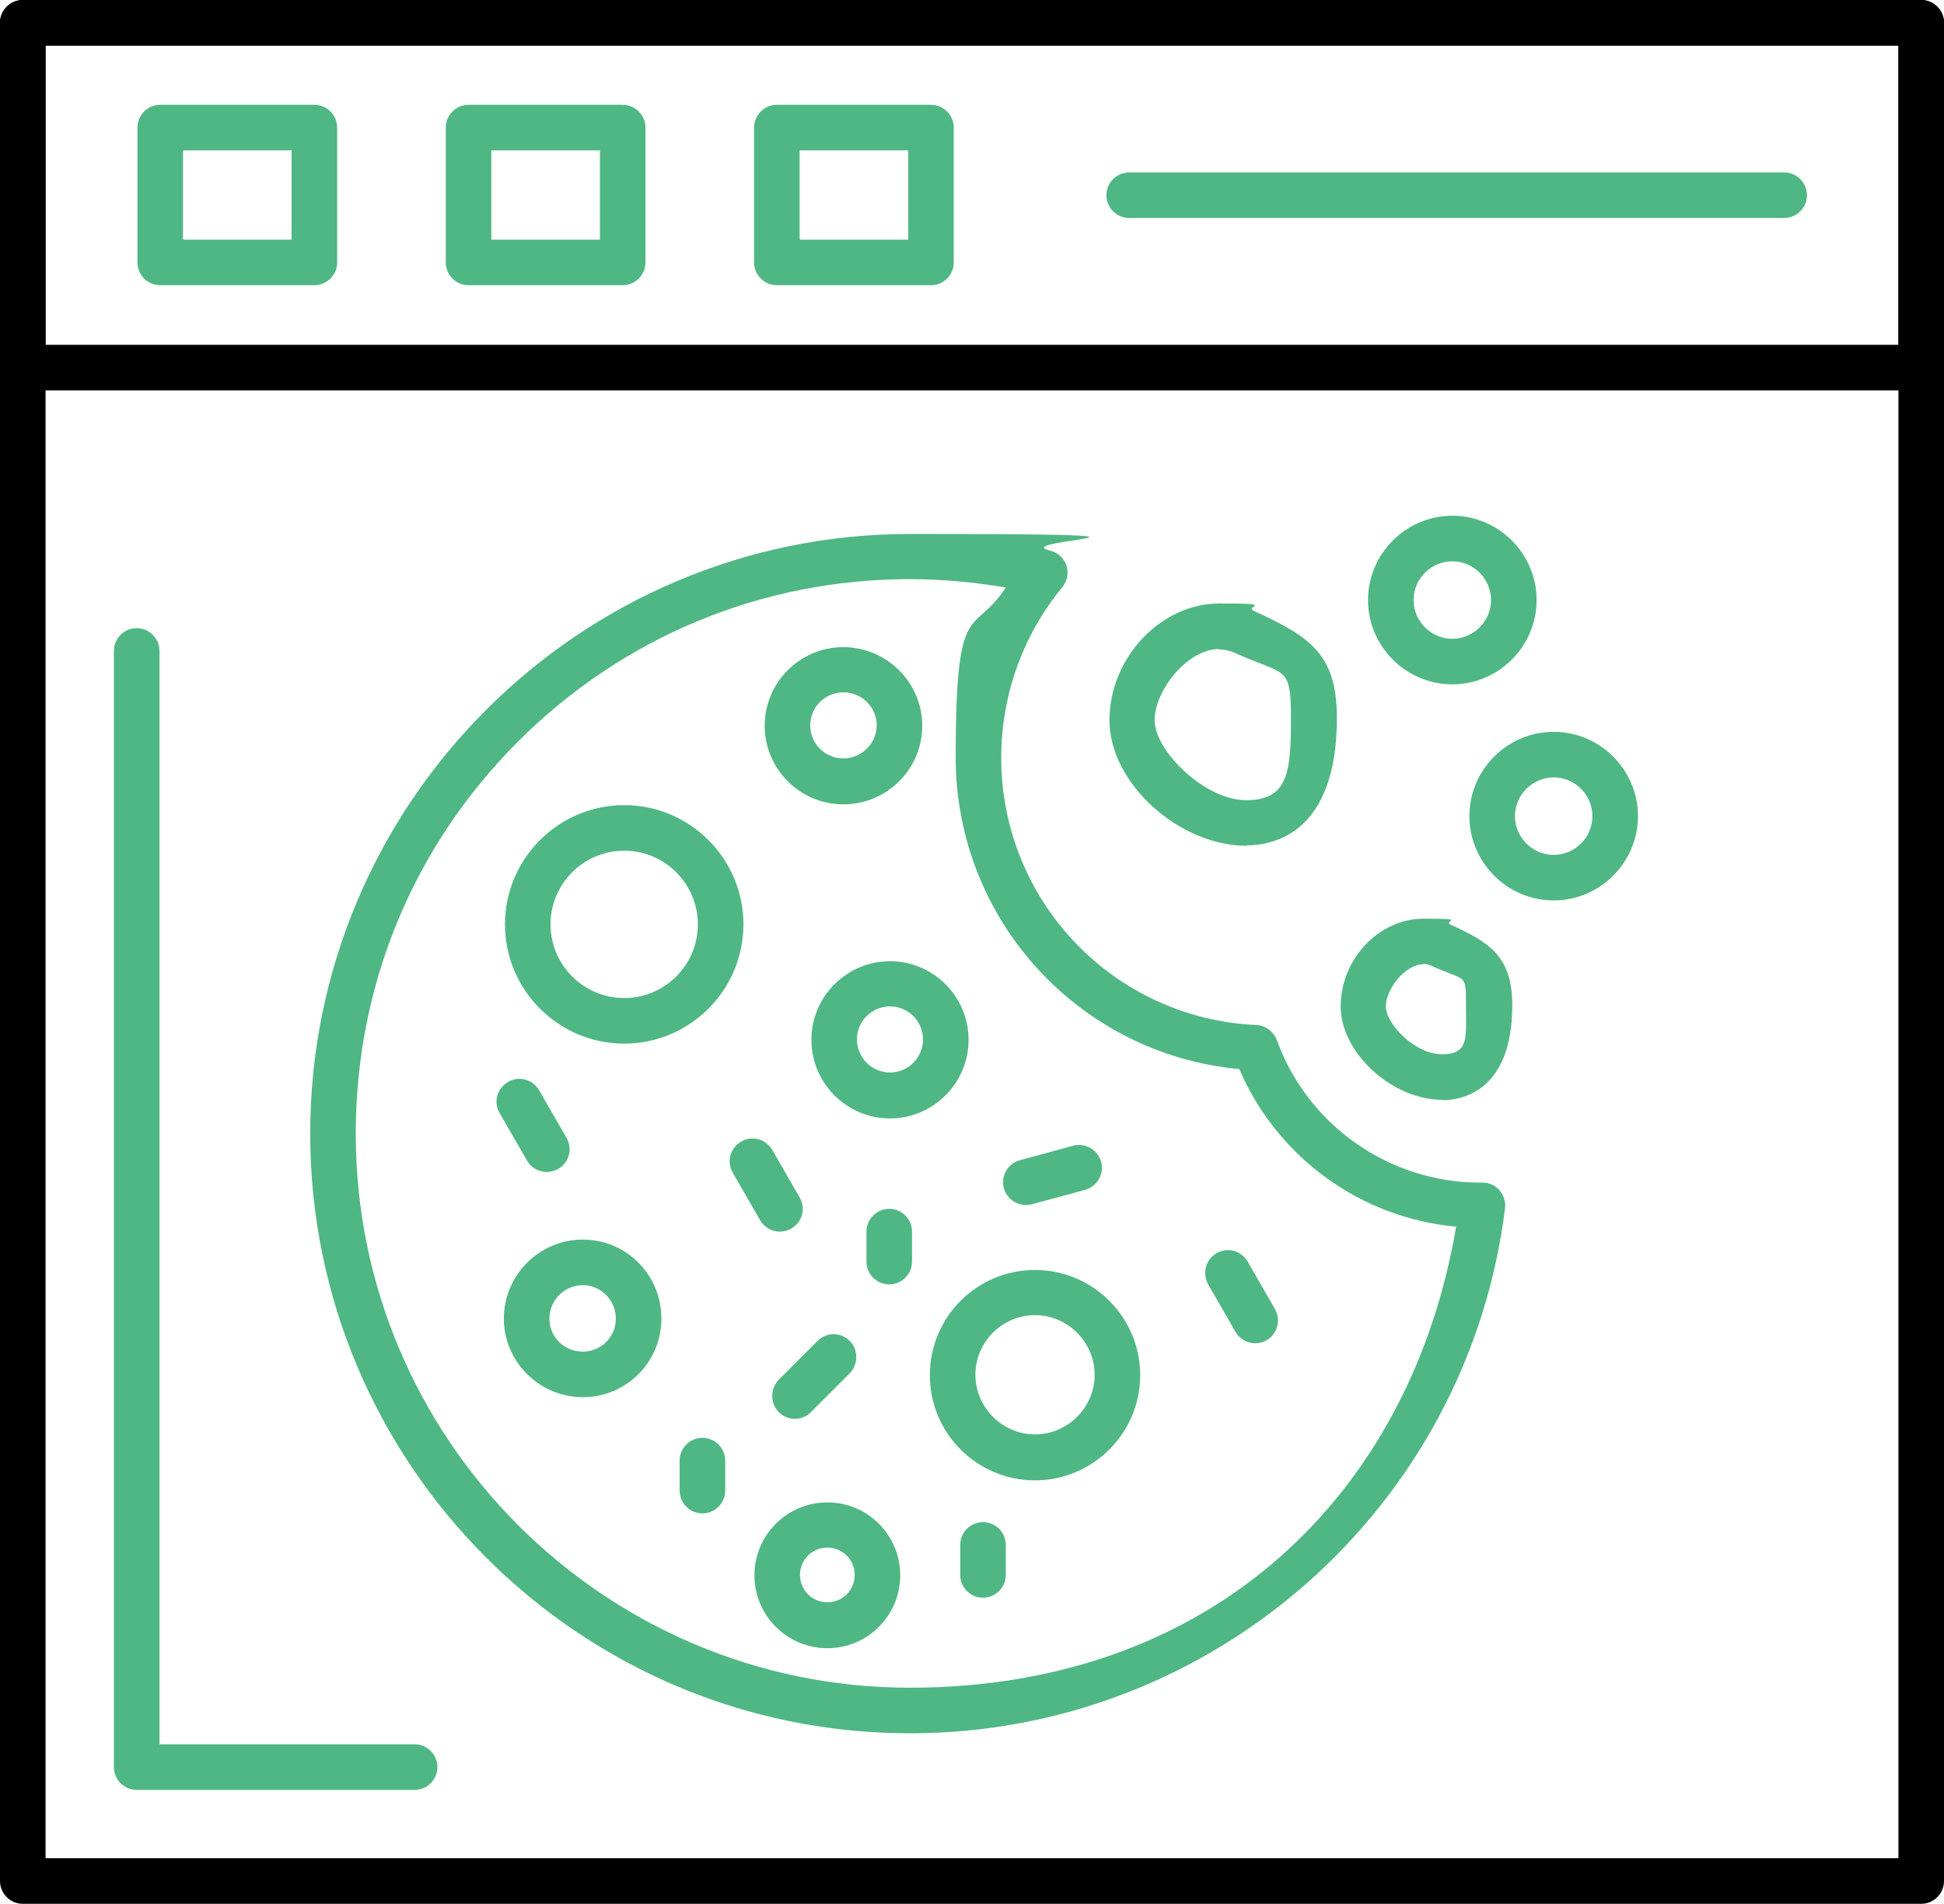
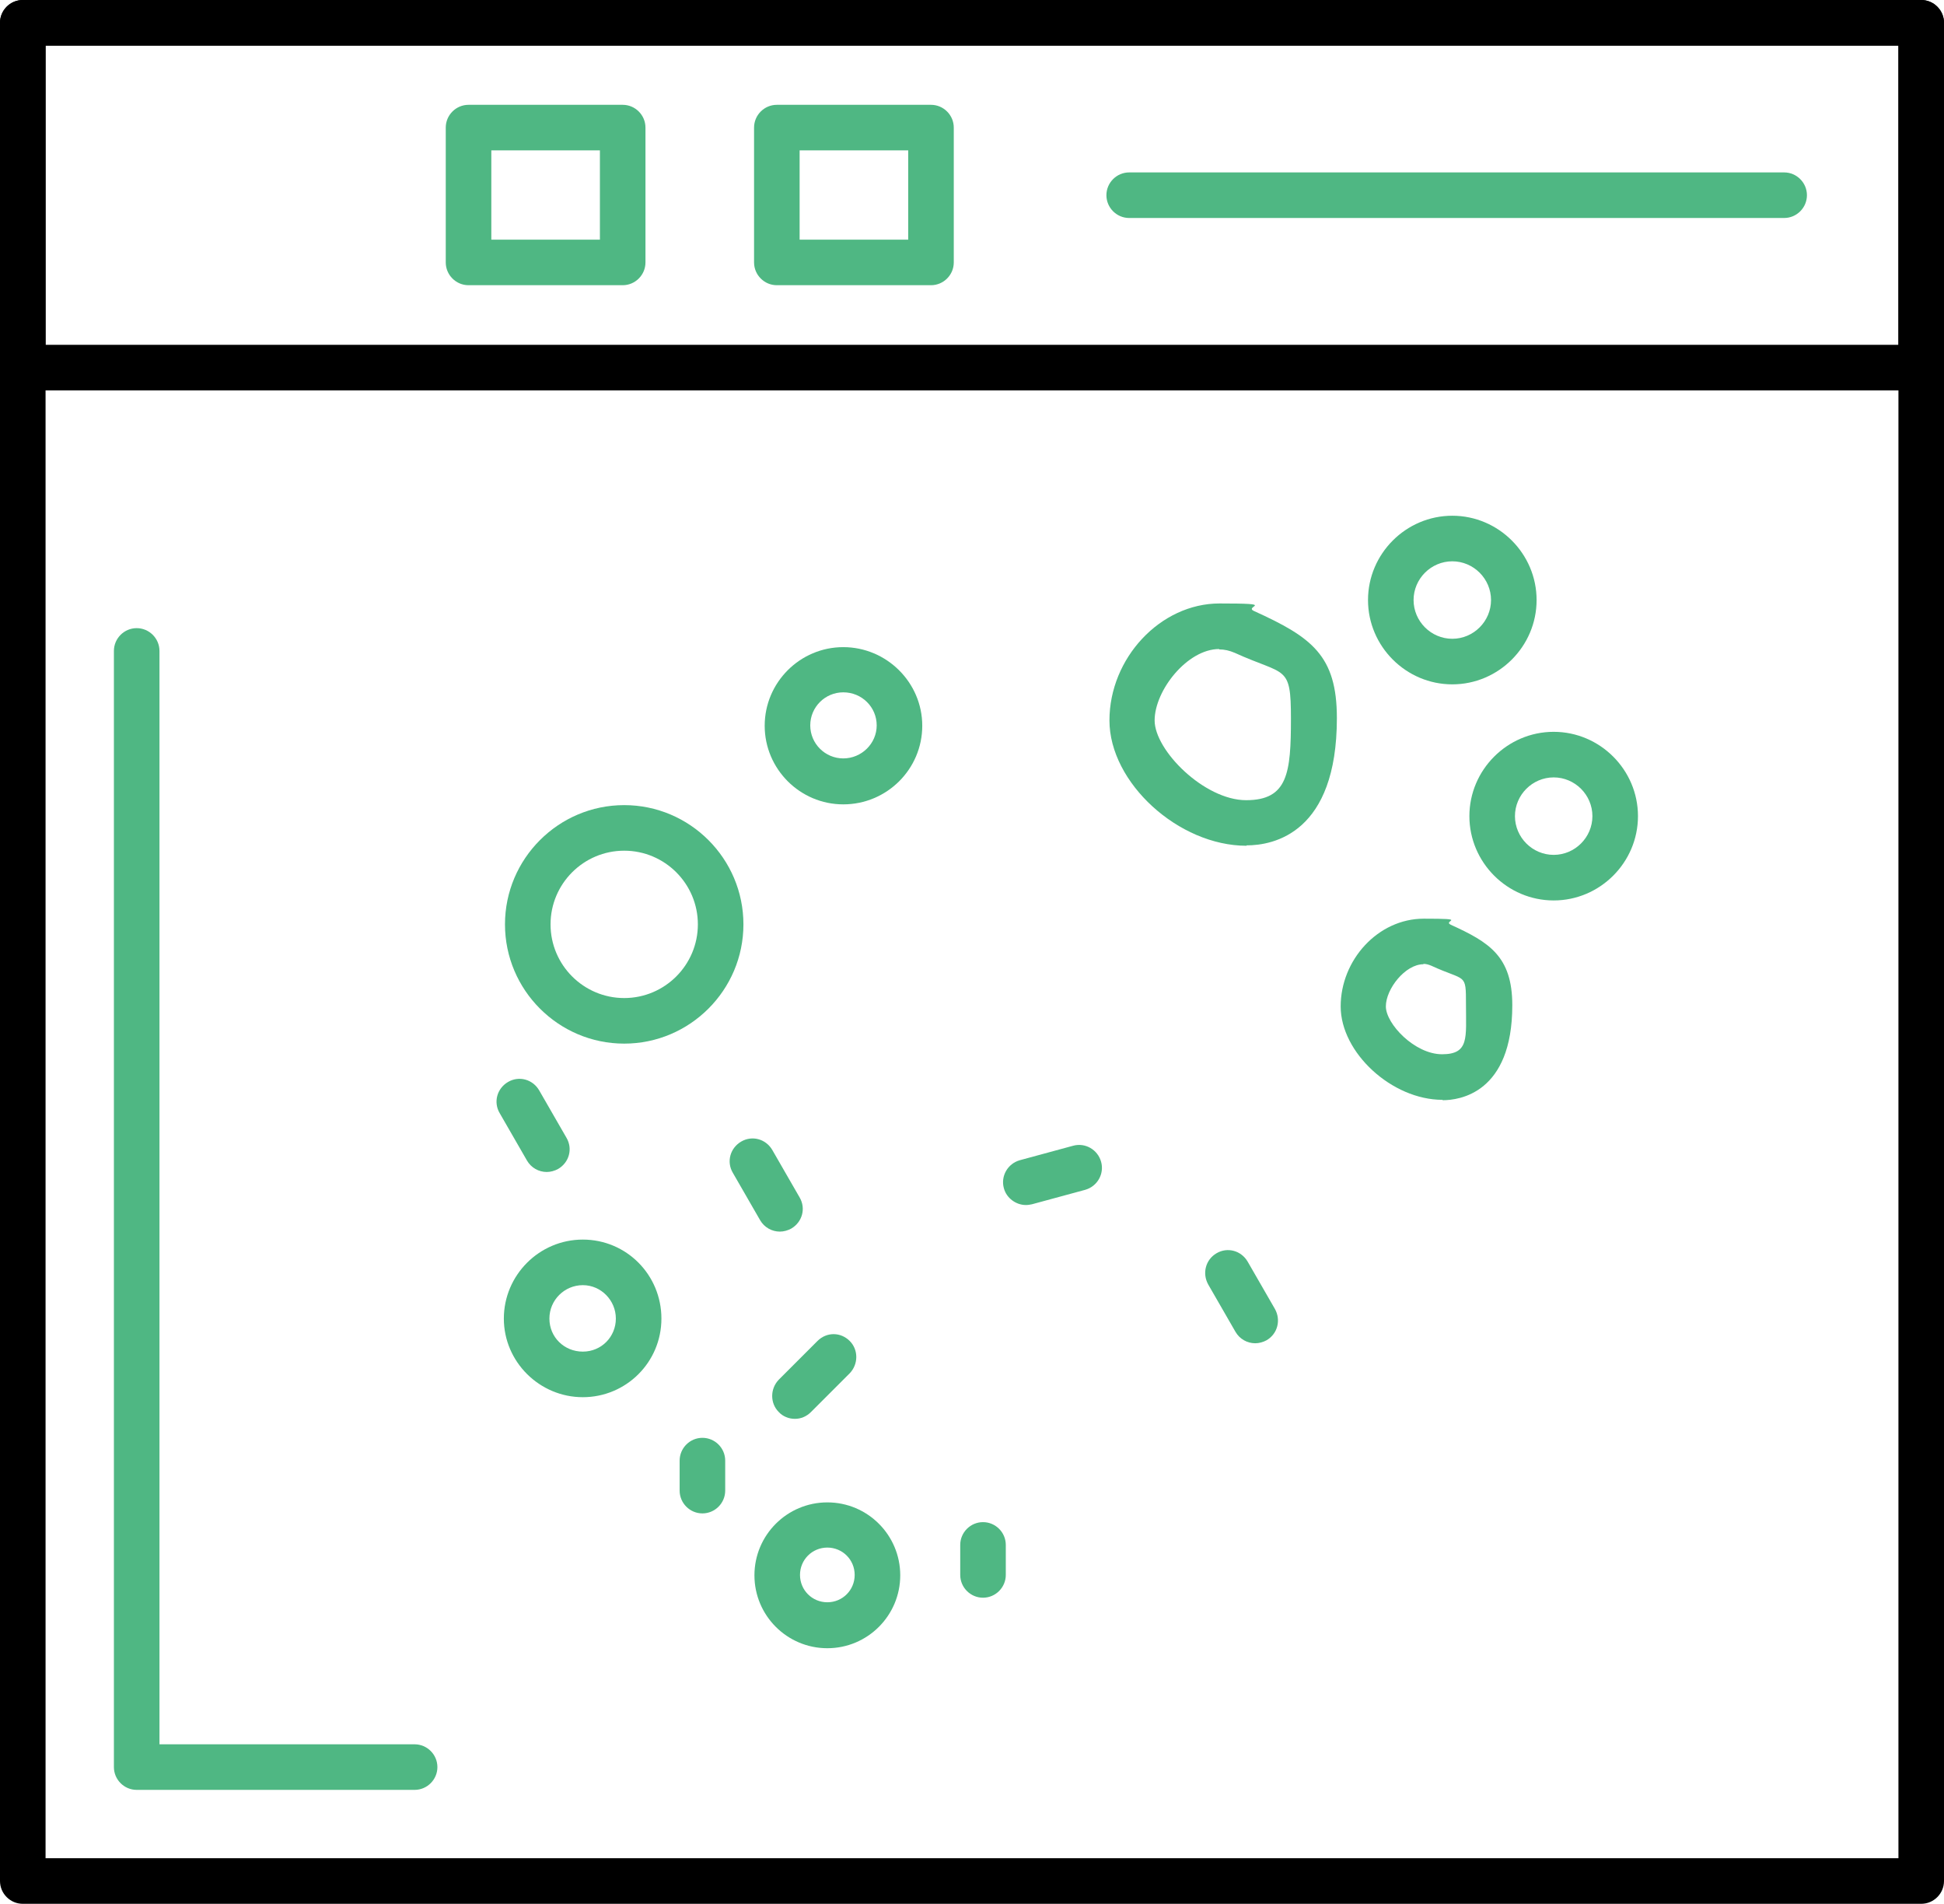
<svg xmlns="http://www.w3.org/2000/svg" version="1.1" viewBox="0 0 512 501.3">
  <defs>
    <style>
      .cls-1, .cls-2 {
        fill-rule: evenodd;
      }

      .cls-2 {
        fill: #4fb783;
      }
    </style>
  </defs>
  <g>
    <g id="Layer_1" image-rendering="optimizeQuality" shape-rendering="geometricPrecision" text-rendering="geometricPrecision">
      <g id="Layer_x5F_1">
        <g id="_1437080334624">
          <g>
            <g id="_220141464">
              <path class="cls-1" d="M506,501.3H6c-3.3,0-6-2.7-6-6V6C0,2.7,2.7,0,6,0h500c3.3,0,6,2.7,6,6v489.3c0,3.3-2.7,6-6,6ZM12,489.3h488V12H12v477.3Z" />
            </g>
            <g id="_220141656">
              <path class="cls-2" d="M109.2,471.3H36c-3.3,0-6-2.7-6-6V171.4c0-3.3,2.7-6,6-6s6,2.7,6,6v287.9h67.2c3.3,0,6,2.7,6,6s-2.7,6-6,6Z" />
            </g>
            <g id="_220141920">
              <path class="cls-1" d="M506,102.8H6c-3.3,0-6-2.7-6-6V6C0,2.7,2.7,0,6,0h500c3.3,0,6,2.7,6,6v90.8c0,3.3-2.7,6-6,6ZM12,90.8h488V12H12v78.8Z" />
            </g>
            <g id="_220141944">
-               <path class="cls-2" d="M82.8,75.1h-40.6c-3.3,0-6-2.7-6-6v-35.5c0-3.3,2.7-6,6-6h40.6c3.3,0,6,2.7,6,6v35.5c0,3.3-2.7,6-6,6ZM48.2,63.1h28.6v-23.5h-28.6v23.5Z" />
-             </g>
+               </g>
            <g id="_220141968">
              <path class="cls-2" d="M164,75.1h-40.6c-3.3,0-6-2.7-6-6v-35.5c0-3.3,2.7-6,6-6h40.6c3.3,0,6,2.7,6,6v35.5c0,3.3-2.7,6-6,6ZM129.4,63.1h28.6v-23.5h-28.6v23.5Z" />
            </g>
            <g id="_220142016">
              <path class="cls-2" d="M245.2,75.1h-40.6c-3.3,0-6-2.7-6-6v-35.5c0-3.3,2.7-6,6-6h40.6c3.3,0,6,2.7,6,6v35.5c0,3.3-2.7,6-6,6ZM210.6,63.1h28.6v-23.5h-28.6v23.5Z" />
            </g>
            <g id="_220142448">
              <path class="cls-2" d="M469.9,57.4h-172.5c-3.3,0-6-2.7-6-6s2.7-6,6-6h172.5c3.3,0,6,2.7,6,6s-2.7,6-6,6Z" />
            </g>
            <g>
              <g id="_220142568">
-                 <path class="cls-2" d="M239.6,456.4c-87.1,0-157.9-70.9-157.9-157.9s70.9-157.9,157.9-157.9,24.9,1.5,37,4.4c2,.5,3.6,2,4.3,3.9.6,2,.2,4.1-1.1,5.7-10.4,12.6-16.1,28.5-16.1,44.9,0,37.7,29.5,68.7,67.2,70.4,2.4.1,4.5,1.7,5.4,4,8.1,22.4,29.6,37.5,53.5,37.5h.6c1.8,0,3.4.7,4.5,2,1.1,1.3,1.7,3,1.5,4.7-9.8,78.9-77.1,138.3-156.7,138.3h0ZM239.6,152.5c-39,0-75.6,15.2-103.2,42.8-27.6,27.6-42.7,64.2-42.7,103.2,0,80.5,65.5,145.9,145.9,145.9s132.1-51.7,143.9-121.4c-25.1-2.3-47.1-18.2-57.1-41.5-42.2-3.9-74.7-39.3-74.7-82.1s4.6-31.5,13.2-44.7c-8.3-1.4-16.8-2.2-25.2-2.2h0Z" />
-               </g>
+                 </g>
              <g id="_220142088">
                <path class="cls-2" d="M164.4,274.8c-17.3,0-31.4-14.1-31.4-31.4s14.1-31.4,31.4-31.4,31.4,14.1,31.4,31.4-14.1,31.4-31.4,31.4ZM164.4,224c-10.7,0-19.4,8.7-19.4,19.4s8.7,19.4,19.4,19.4,19.4-8.7,19.4-19.4-8.7-19.4-19.4-19.4Z" />
              </g>
              <g id="_220142640">
                <path class="cls-2" d="M153.5,367.9c-11.4,0-20.8-9.3-20.8-20.7s9.3-20.8,20.8-20.8,20.7,9.3,20.7,20.8-9.3,20.7-20.7,20.7ZM153.5,338.4c-4.8,0-8.8,3.9-8.8,8.8s3.9,8.7,8.8,8.7,8.7-3.9,8.7-8.7-3.9-8.8-8.7-8.8Z" />
              </g>
              <g id="_220142688">
-                 <path class="cls-2" d="M234.4,294.5c-11.4,0-20.7-9.3-20.7-20.7s9.3-20.7,20.7-20.7,20.7,9.3,20.7,20.7-9.3,20.7-20.7,20.7ZM234.4,265c-4.8,0-8.7,3.9-8.7,8.7s3.9,8.7,8.7,8.7,8.7-3.9,8.7-8.7-3.9-8.7-8.7-8.7Z" />
-               </g>
+                 </g>
              <g id="_220142616">
                <path class="cls-2" d="M217.9,434c-10.6,0-19.2-8.6-19.2-19.2s8.6-19.2,19.2-19.2,19.2,8.6,19.2,19.2-8.6,19.2-19.2,19.2ZM217.9,407.5c-4,0-7.2,3.2-7.2,7.2s3.2,7.2,7.2,7.2,7.2-3.2,7.2-7.2-3.2-7.2-7.2-7.2Z" />
              </g>
              <g id="_220142112">
-                 <path class="cls-2" d="M272.6,389.8c-15.3,0-27.7-12.4-27.7-27.7s12.4-27.7,27.7-27.7,27.7,12.5,27.7,27.7-12.4,27.7-27.7,27.7ZM272.6,346.3c-8.7,0-15.7,7.1-15.7,15.7s7.1,15.7,15.7,15.7,15.7-7.1,15.7-15.7-7.1-15.7-15.7-15.7Z" />
-               </g>
+                 </g>
              <g id="_220142328">
                <path class="cls-2" d="M222.1,211.8c-11.4,0-20.7-9.3-20.7-20.7s9.3-20.7,20.7-20.7,20.8,9.3,20.8,20.7-9.3,20.7-20.8,20.7ZM222.1,182.3c-4.8,0-8.7,3.9-8.7,8.7s3.9,8.7,8.7,8.7,8.8-3.9,8.8-8.7-3.9-8.7-8.8-8.7Z" />
              </g>
              <g id="_220142232">
                <path class="cls-2" d="M144,308.6c-2.1,0-4.1-1.1-5.2-3l-7.2-12.5c-1.7-2.9-.7-6.5,2.2-8.2,2.9-1.7,6.5-.7,8.2,2.2l7.2,12.5c1.7,2.9.7,6.5-2.2,8.2-.9.5-2,.8-3,.8Z" />
              </g>
              <g id="_220143072">
                <path class="cls-2" d="M205.4,324.3c-2.1,0-4.1-1.1-5.2-3l-7.2-12.5c-1.7-2.9-.7-6.5,2.2-8.2,2.9-1.7,6.5-.7,8.2,2.2l7.2,12.5c1.7,2.9.7,6.5-2.2,8.2-.9.5-2,.8-3,.8Z" />
              </g>
              <g id="_220143192">
                <path class="cls-2" d="M270.2,317.3c-2.6,0-5.1-1.8-5.8-4.4-.9-3.2,1-6.5,4.2-7.4l14-3.8c3.2-.9,6.5,1,7.4,4.2.9,3.2-1,6.5-4.2,7.4l-14,3.8c-.5.1-1,.2-1.6.2Z" />
              </g>
              <g id="_220143048">
                <path class="cls-2" d="M330.6,353.7c-2.1,0-4.1-1.1-5.2-3l-7.2-12.5c-1.6-2.9-.7-6.5,2.2-8.2,2.9-1.7,6.5-.7,8.2,2.2l7.2,12.5c1.6,2.9.7,6.5-2.2,8.2-.9.5-2,.8-3,.8Z" />
              </g>
              <g id="_220142856">
                <path class="cls-2" d="M209.3,373.6c-1.5,0-3.1-.6-4.2-1.8-2.3-2.3-2.3-6.1,0-8.5l10.2-10.2c2.4-2.4,6.1-2.4,8.5,0,2.3,2.3,2.3,6.1,0,8.5l-10.2,10.2c-1.2,1.2-2.7,1.8-4.2,1.8Z" />
              </g>
              <g id="_220143000">
                <path class="cls-2" d="M258.9,420.7c-3.3,0-6-2.7-6-6v-7.9c0-3.3,2.7-6,6-6s6,2.7,6,6v7.9c0,3.3-2.7,6-6,6Z" />
              </g>
              <g id="_220142832">
                <path class="cls-2" d="M185,398.5c-3.3,0-6-2.7-6-6v-7.9c0-3.3,2.7-6,6-6s6,2.7,6,6v7.9c0,3.3-2.7,6-6,6Z" />
              </g>
              <g id="_220143096">
-                 <path class="cls-2" d="M234.2,338.2c-3.3,0-6-2.7-6-6v-7.9c0-3.3,2.7-6,6-6s6,2.7,6,6v7.9c0,3.3-2.7,6-6,6Z" />
-               </g>
+                 </g>
              <g id="_220143288">
                <path class="cls-2" d="M328.3,222.7c-17.9,0-36.1-16.6-36.1-33s13.4-30.8,29-30.8,6.2.7,9.1,2c15.2,6.9,21.8,11.7,21.8,28.2,0,30.2-16.6,33.5-23.8,33.5ZM321.1,170.9c-8.4,0-17,10.9-17,18.8s13.1,21,24.1,21,11.8-7.2,11.8-21.5-1.4-11.2-14.8-17.3c-1.4-.6-2.7-.9-4.1-.9Z" />
              </g>
              <g id="_220143432">
                <path class="cls-2" d="M379.9,289.6c-13.3,0-26.8-12.4-26.8-24.6s9.8-23.1,21.9-23.1,4.8.5,7.1,1.6c10.1,4.6,16.2,8.3,16.2,21.2,0,23.2-14,25-18.3,25h0ZM374.9,253.9c-4.8,0-9.9,6.5-9.9,11.1s7.6,12.6,14.8,12.6,6.3-4.4,6.3-13,0-6.1-9.1-10.3c-.7-.3-1.4-.5-2.1-.5h0Z" />
              </g>
              <g id="_220143504">
                <path class="cls-2" d="M409.2,237.1c-12.2,0-22.2-10-22.2-22.2s10-22.2,22.2-22.2,22.2,10,22.2,22.2-10,22.2-22.2,22.2ZM409.2,204.7c-5.6,0-10.2,4.6-10.2,10.2s4.6,10.2,10.2,10.2,10.2-4.6,10.2-10.2-4.6-10.2-10.2-10.2Z" />
              </g>
              <g id="_220143696">
                <path class="cls-2" d="M382.5,180.2c-12.2,0-22.2-10-22.2-22.2s10-22.2,22.2-22.2,22.2,10,22.2,22.2-10,22.2-22.2,22.2h0ZM382.5,147.8c-5.6,0-10.2,4.6-10.2,10.2s4.6,10.2,10.2,10.2,10.2-4.6,10.2-10.2-4.6-10.2-10.2-10.2Z" />
              </g>
            </g>
          </g>
        </g>
      </g>
    </g>
  </g>
</svg>